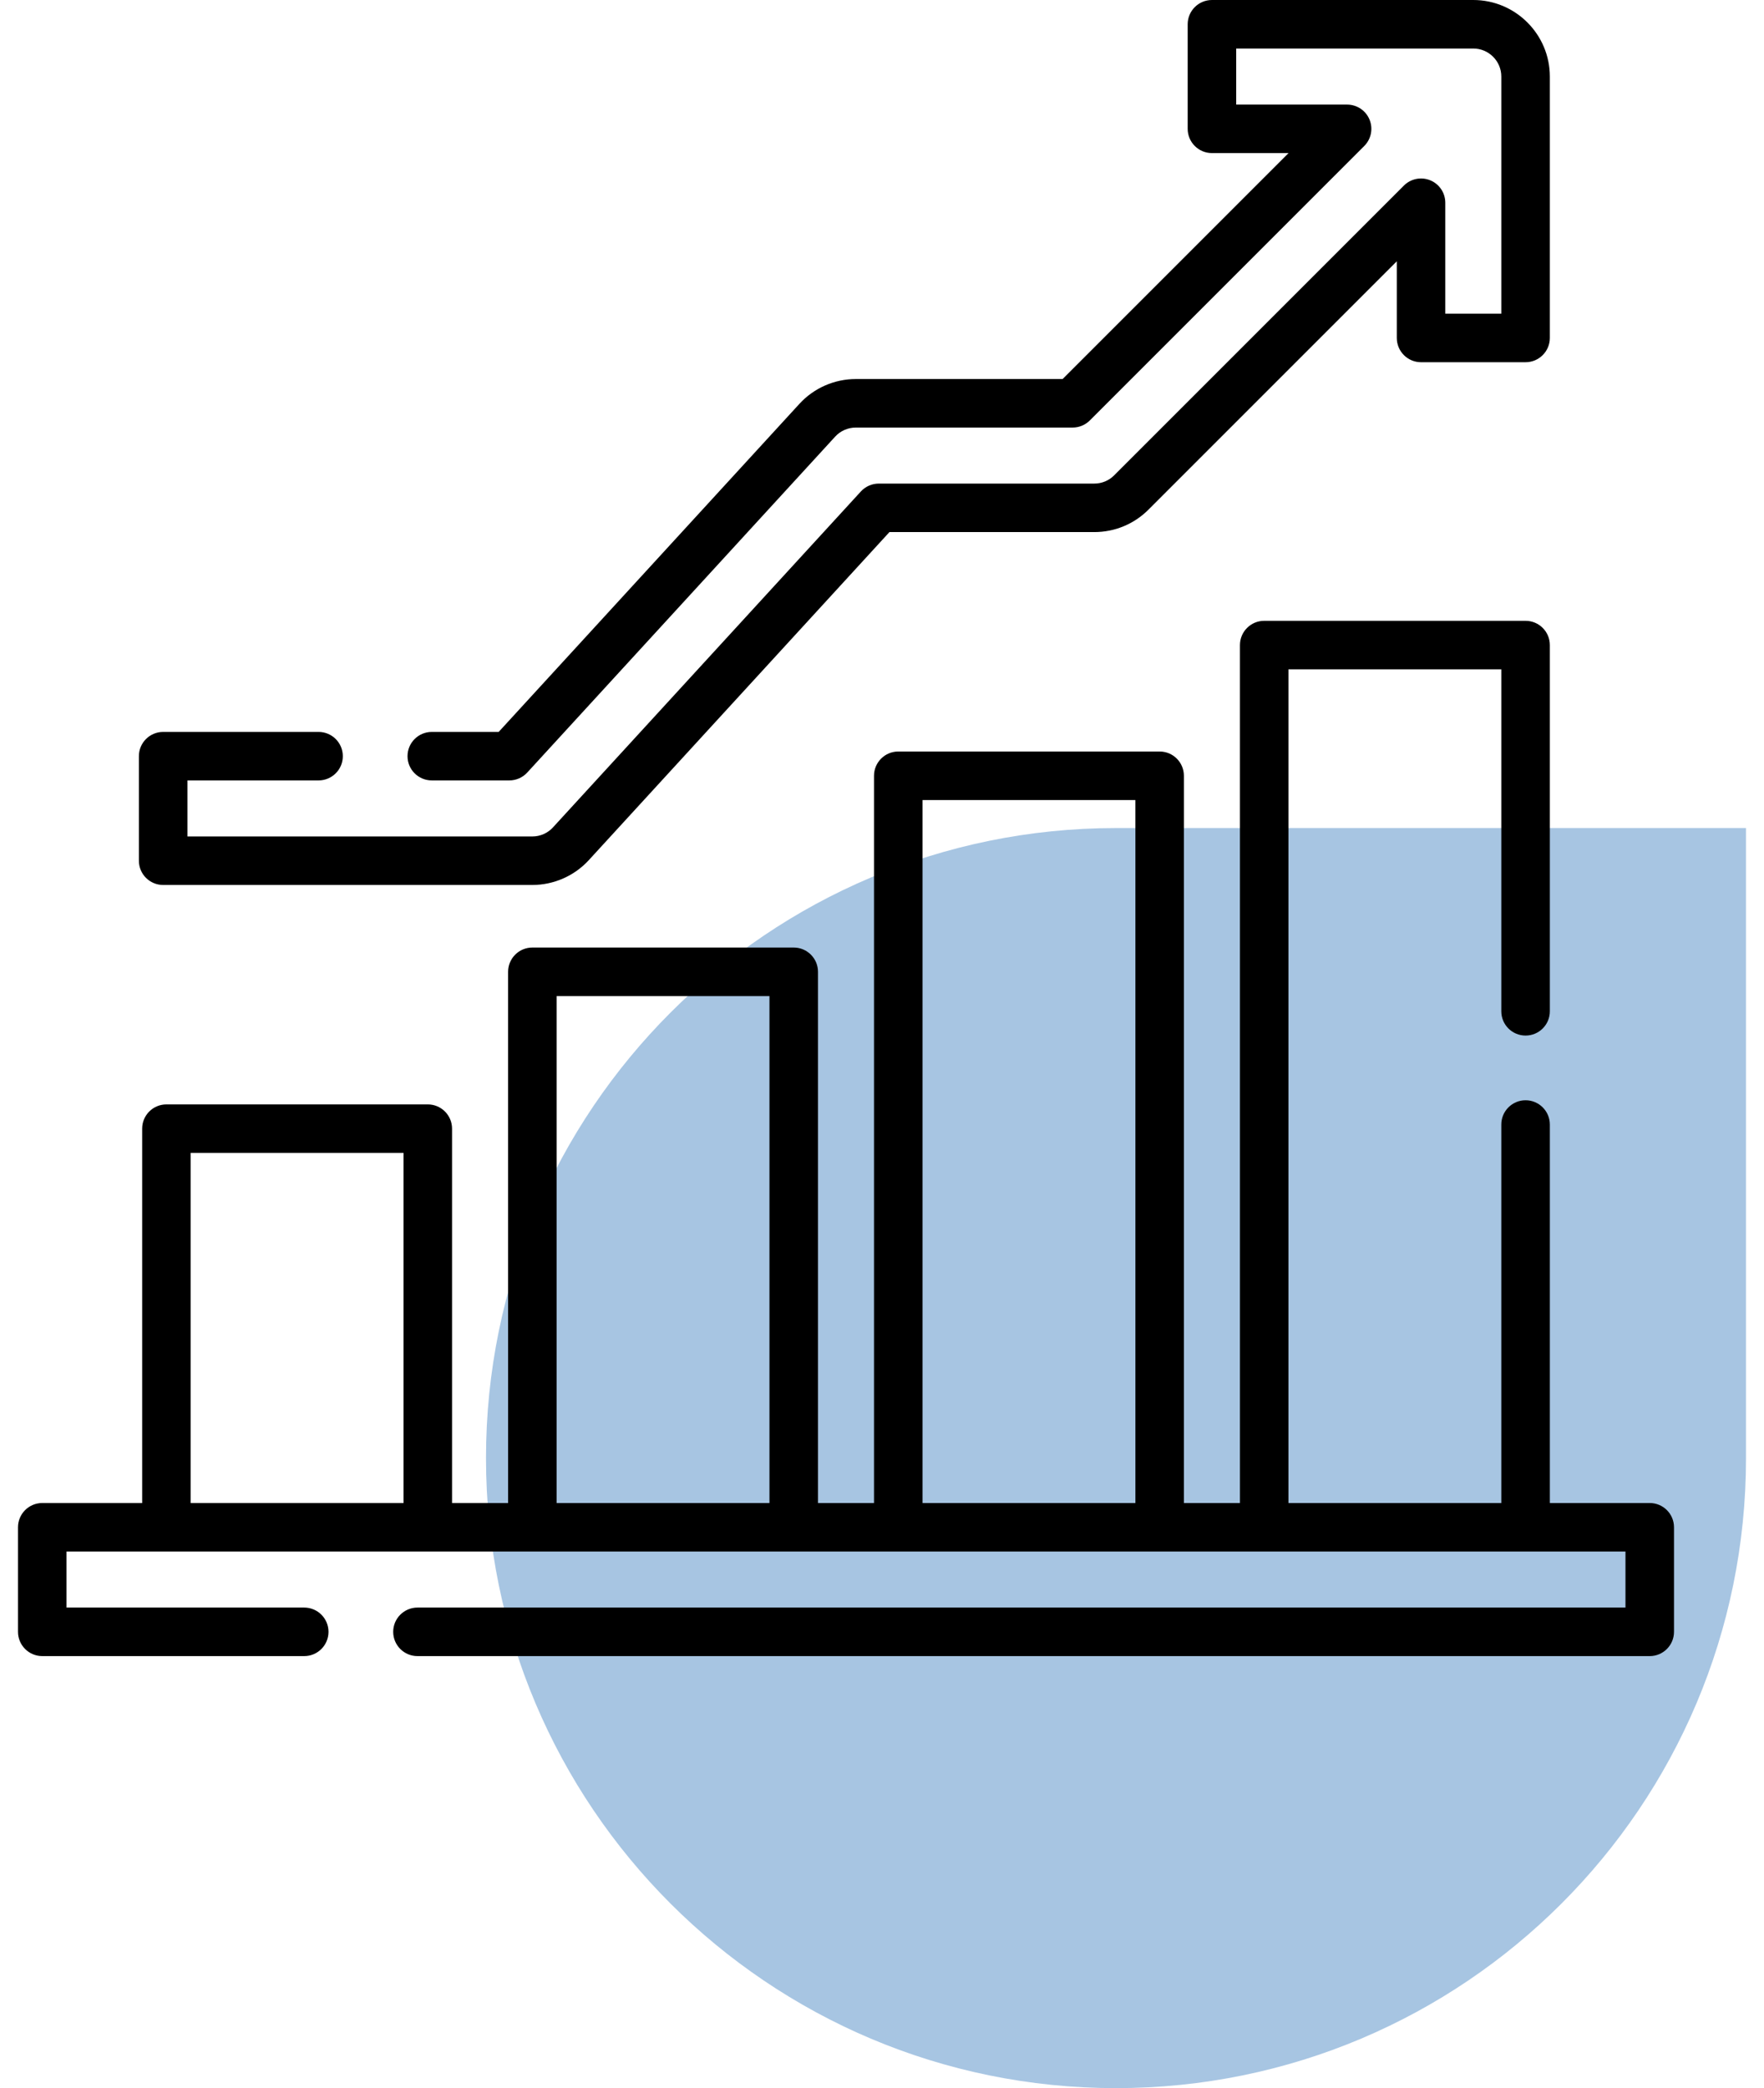
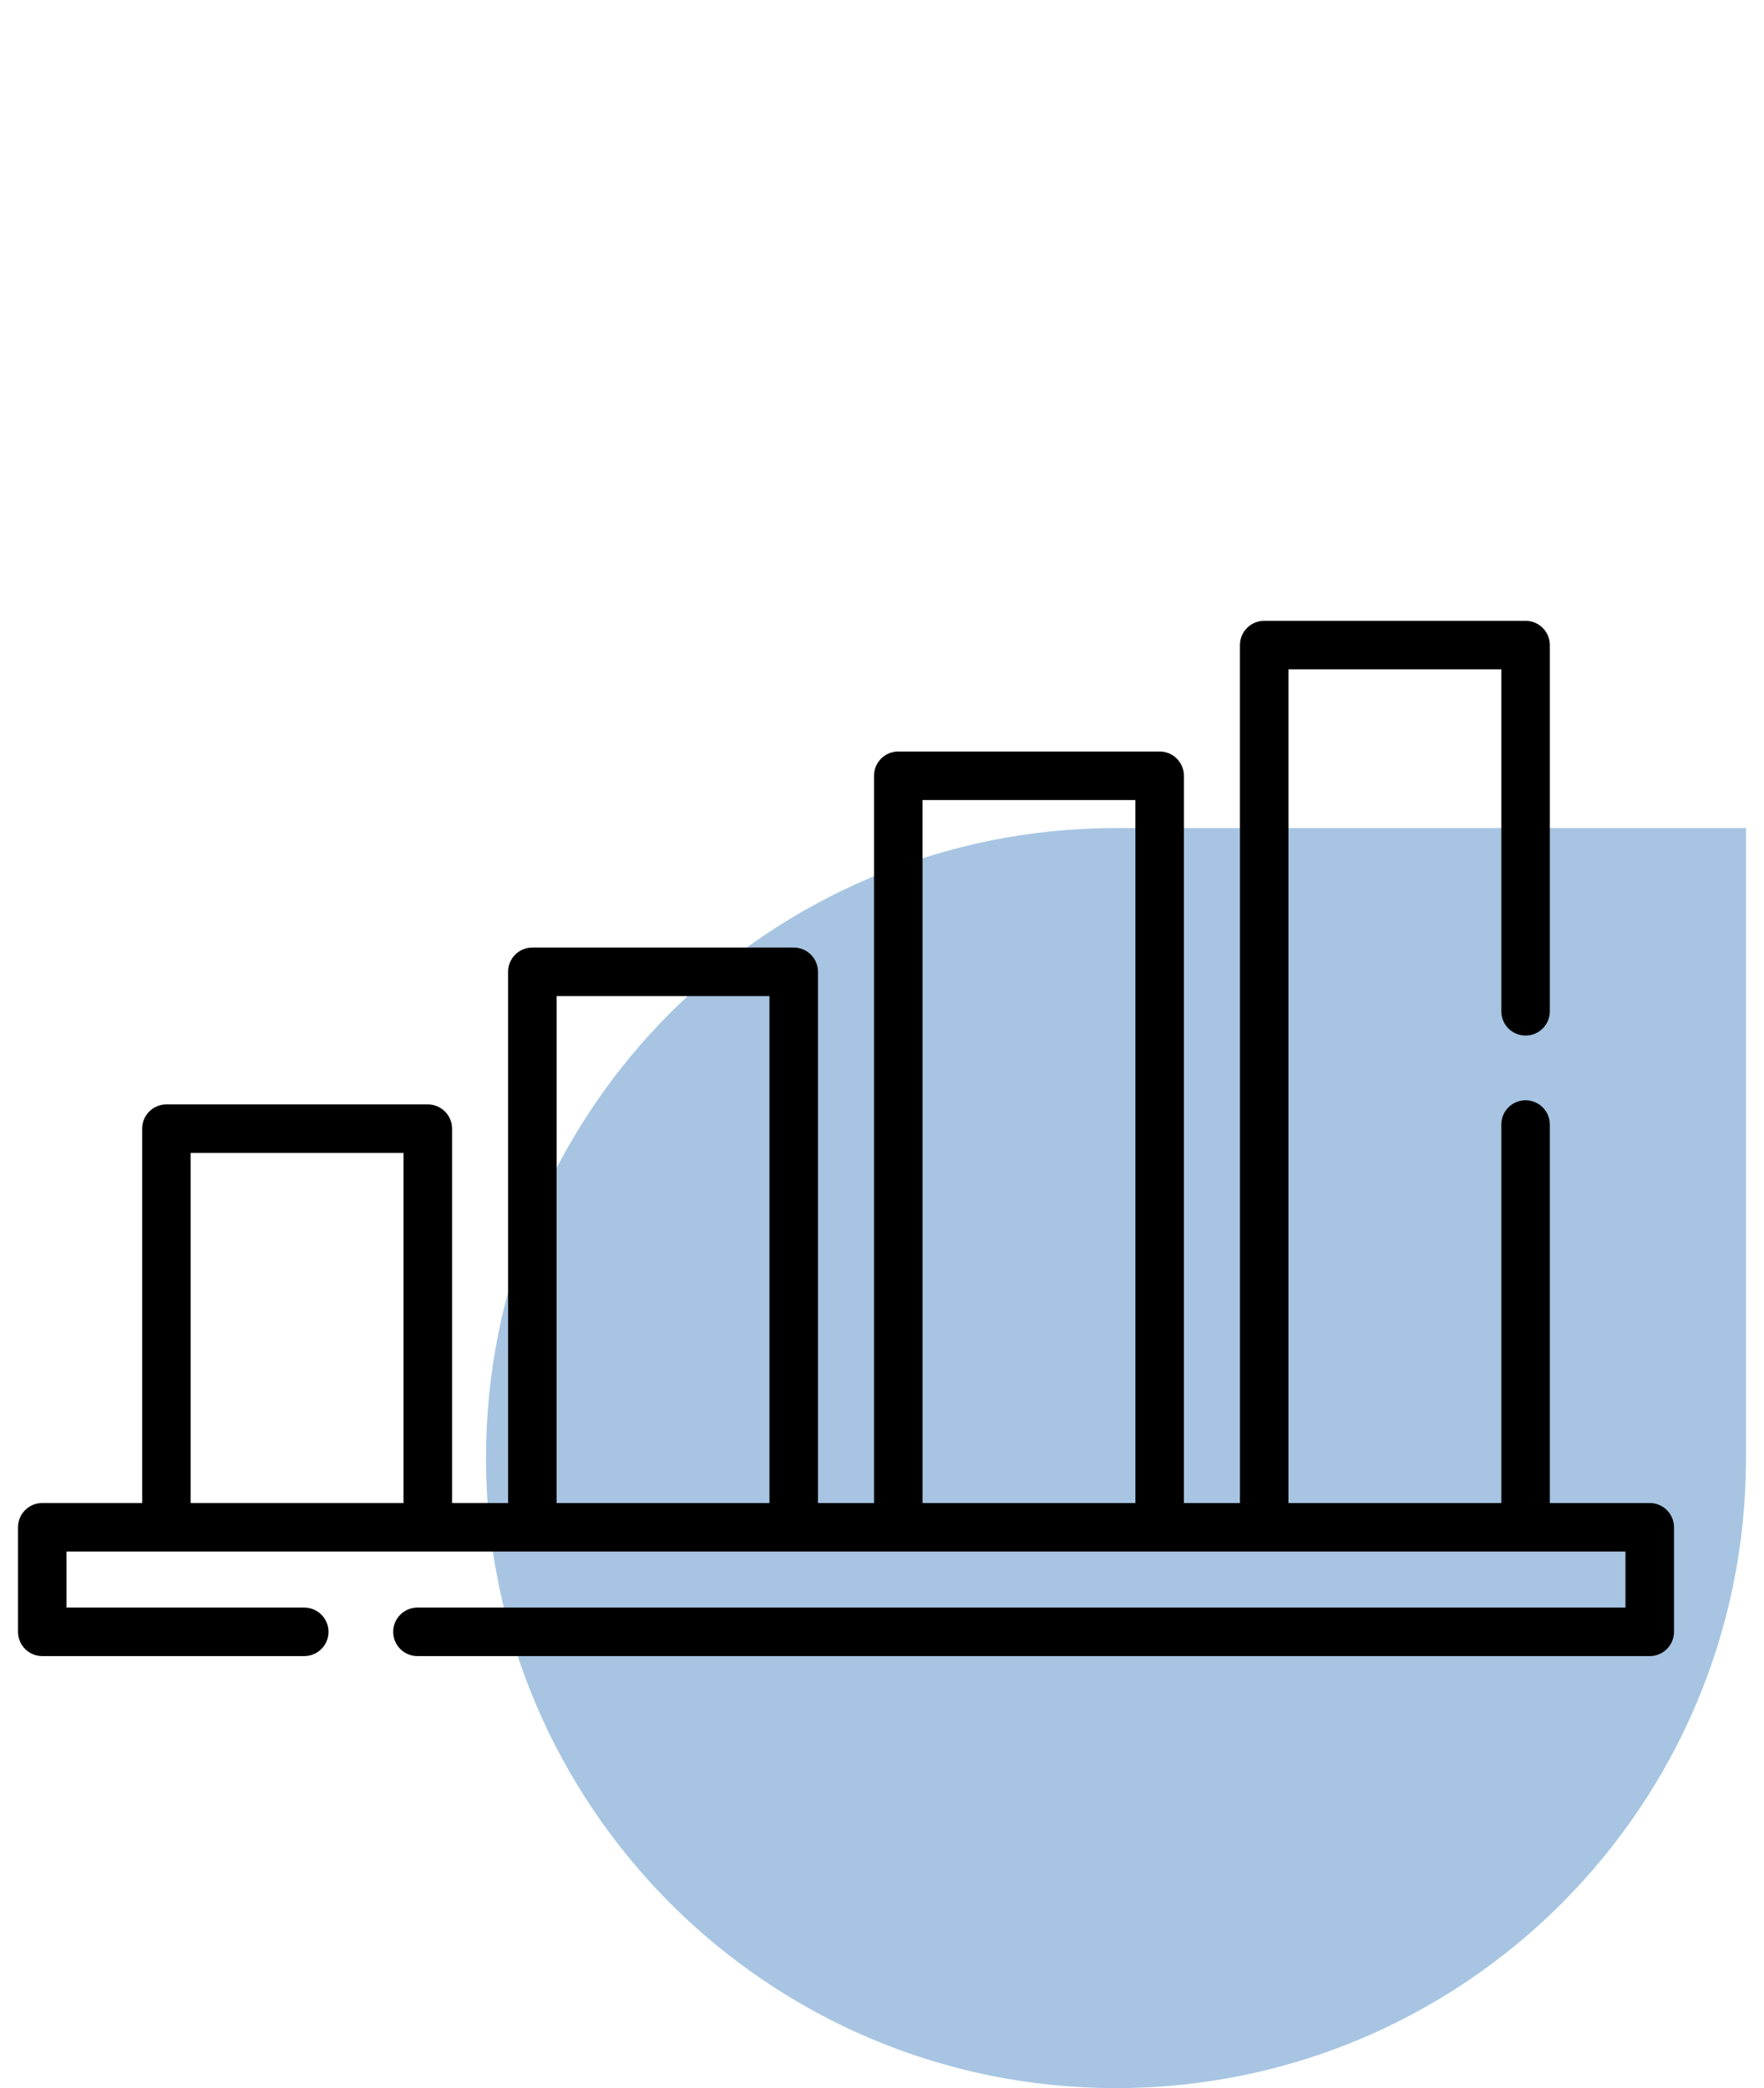
<svg xmlns="http://www.w3.org/2000/svg" width="49" height="58" viewBox="0 0 49 58" fill="none">
  <path d="M13.5 40.5C13.5 30.835 21.335 23 31 23H48.5V40.5C48.5 50.165 40.665 58 31 58C21.335 58 13.5 50.165 13.5 40.5Z" fill="#A7C5E2" />
  <g clip-path="url(#clip0_155_148)">
    <path d="M45.826 41.748H43.051V31.235C43.051 30.863 42.749 30.561 42.377 30.561C42.005 30.561 41.703 30.863 41.703 31.235V41.748H35.791V18.591H41.703V28.09C41.703 28.463 42.005 28.764 42.377 28.764C42.749 28.764 43.051 28.463 43.051 28.09V17.918C43.051 17.545 42.749 17.244 42.377 17.244H35.117C34.745 17.244 34.443 17.545 34.443 17.918V41.748H32.886V21.548C32.886 21.176 32.585 20.874 32.213 20.874H24.952C24.58 20.874 24.278 21.176 24.278 21.548V41.748H22.722V26.993C22.722 26.621 22.42 26.319 22.048 26.319H14.787C14.415 26.319 14.114 26.621 14.114 26.993V41.748H12.557V31.35C12.557 30.977 12.255 30.676 11.883 30.676H4.623C4.25 30.676 3.949 30.977 3.949 31.35V41.748H1.174C0.802 41.748 0.5 42.049 0.5 42.422V45.326C0.5 45.698 0.802 46 1.174 46H8.451C8.823 46 9.125 45.698 9.125 45.326C9.125 44.954 8.823 44.652 8.451 44.652H1.848V43.095H45.152V44.652H11.596C11.224 44.652 10.922 44.954 10.922 45.326C10.922 45.698 11.224 46 11.596 46H45.826C46.198 46 46.5 45.698 46.5 45.326V42.422C46.5 42.049 46.198 41.748 45.826 41.748ZM25.626 22.222H31.539V41.748H25.626V22.222ZM15.461 27.667H21.374V41.748H15.461V27.667ZM5.296 32.023H11.209V41.748H5.296V32.023Z" fill="black" />
-     <path d="M4.532 24.581H14.787C15.382 24.581 15.953 24.33 16.355 23.892L24.707 14.779H30.397C30.965 14.779 31.499 14.558 31.901 14.157L38.8 7.258V9.387C38.8 9.759 39.101 10.061 39.473 10.061H42.377C42.749 10.061 43.051 9.759 43.051 9.387V2.126C43.051 0.954 42.097 0 40.925 0H33.665C33.293 0 32.991 0.302 32.991 0.674V3.578C32.991 3.951 33.293 4.252 33.665 4.252H35.793L29.517 10.528H23.772C23.178 10.528 22.607 10.779 22.206 11.217L13.852 20.33H11.994C11.622 20.33 11.32 20.631 11.32 21.004C11.32 21.376 11.622 21.677 11.994 21.677H14.148C14.337 21.677 14.517 21.598 14.645 21.459L23.199 12.128C23.346 11.967 23.555 11.876 23.772 11.876H29.796C29.975 11.876 30.146 11.805 30.273 11.678L37.896 4.055C38.089 3.862 38.146 3.572 38.042 3.321C37.938 3.069 37.692 2.905 37.419 2.905H34.339V1.348H40.925C41.354 1.348 41.703 1.697 41.703 2.126V8.713H40.147V5.631C40.147 5.359 39.983 5.113 39.731 5.009C39.48 4.905 39.189 4.962 38.997 5.155L30.948 13.204C30.801 13.351 30.605 13.432 30.397 13.432H24.411C24.222 13.432 24.042 13.511 23.914 13.65L15.361 22.981C15.214 23.142 15.005 23.234 14.787 23.234H5.206V21.677H8.849C9.221 21.677 9.523 21.376 9.523 21.004C9.523 20.631 9.221 20.33 8.849 20.33H4.532C4.16 20.33 3.858 20.631 3.858 21.004V23.907C3.858 24.28 4.16 24.581 4.532 24.581Z" fill="black" />
  </g>
  <defs>
    <clipPath id="clip0_155_148">
      <rect width="46" height="46" fill="white" transform="translate(0.5)" />
    </clipPath>
  </defs>
</svg>